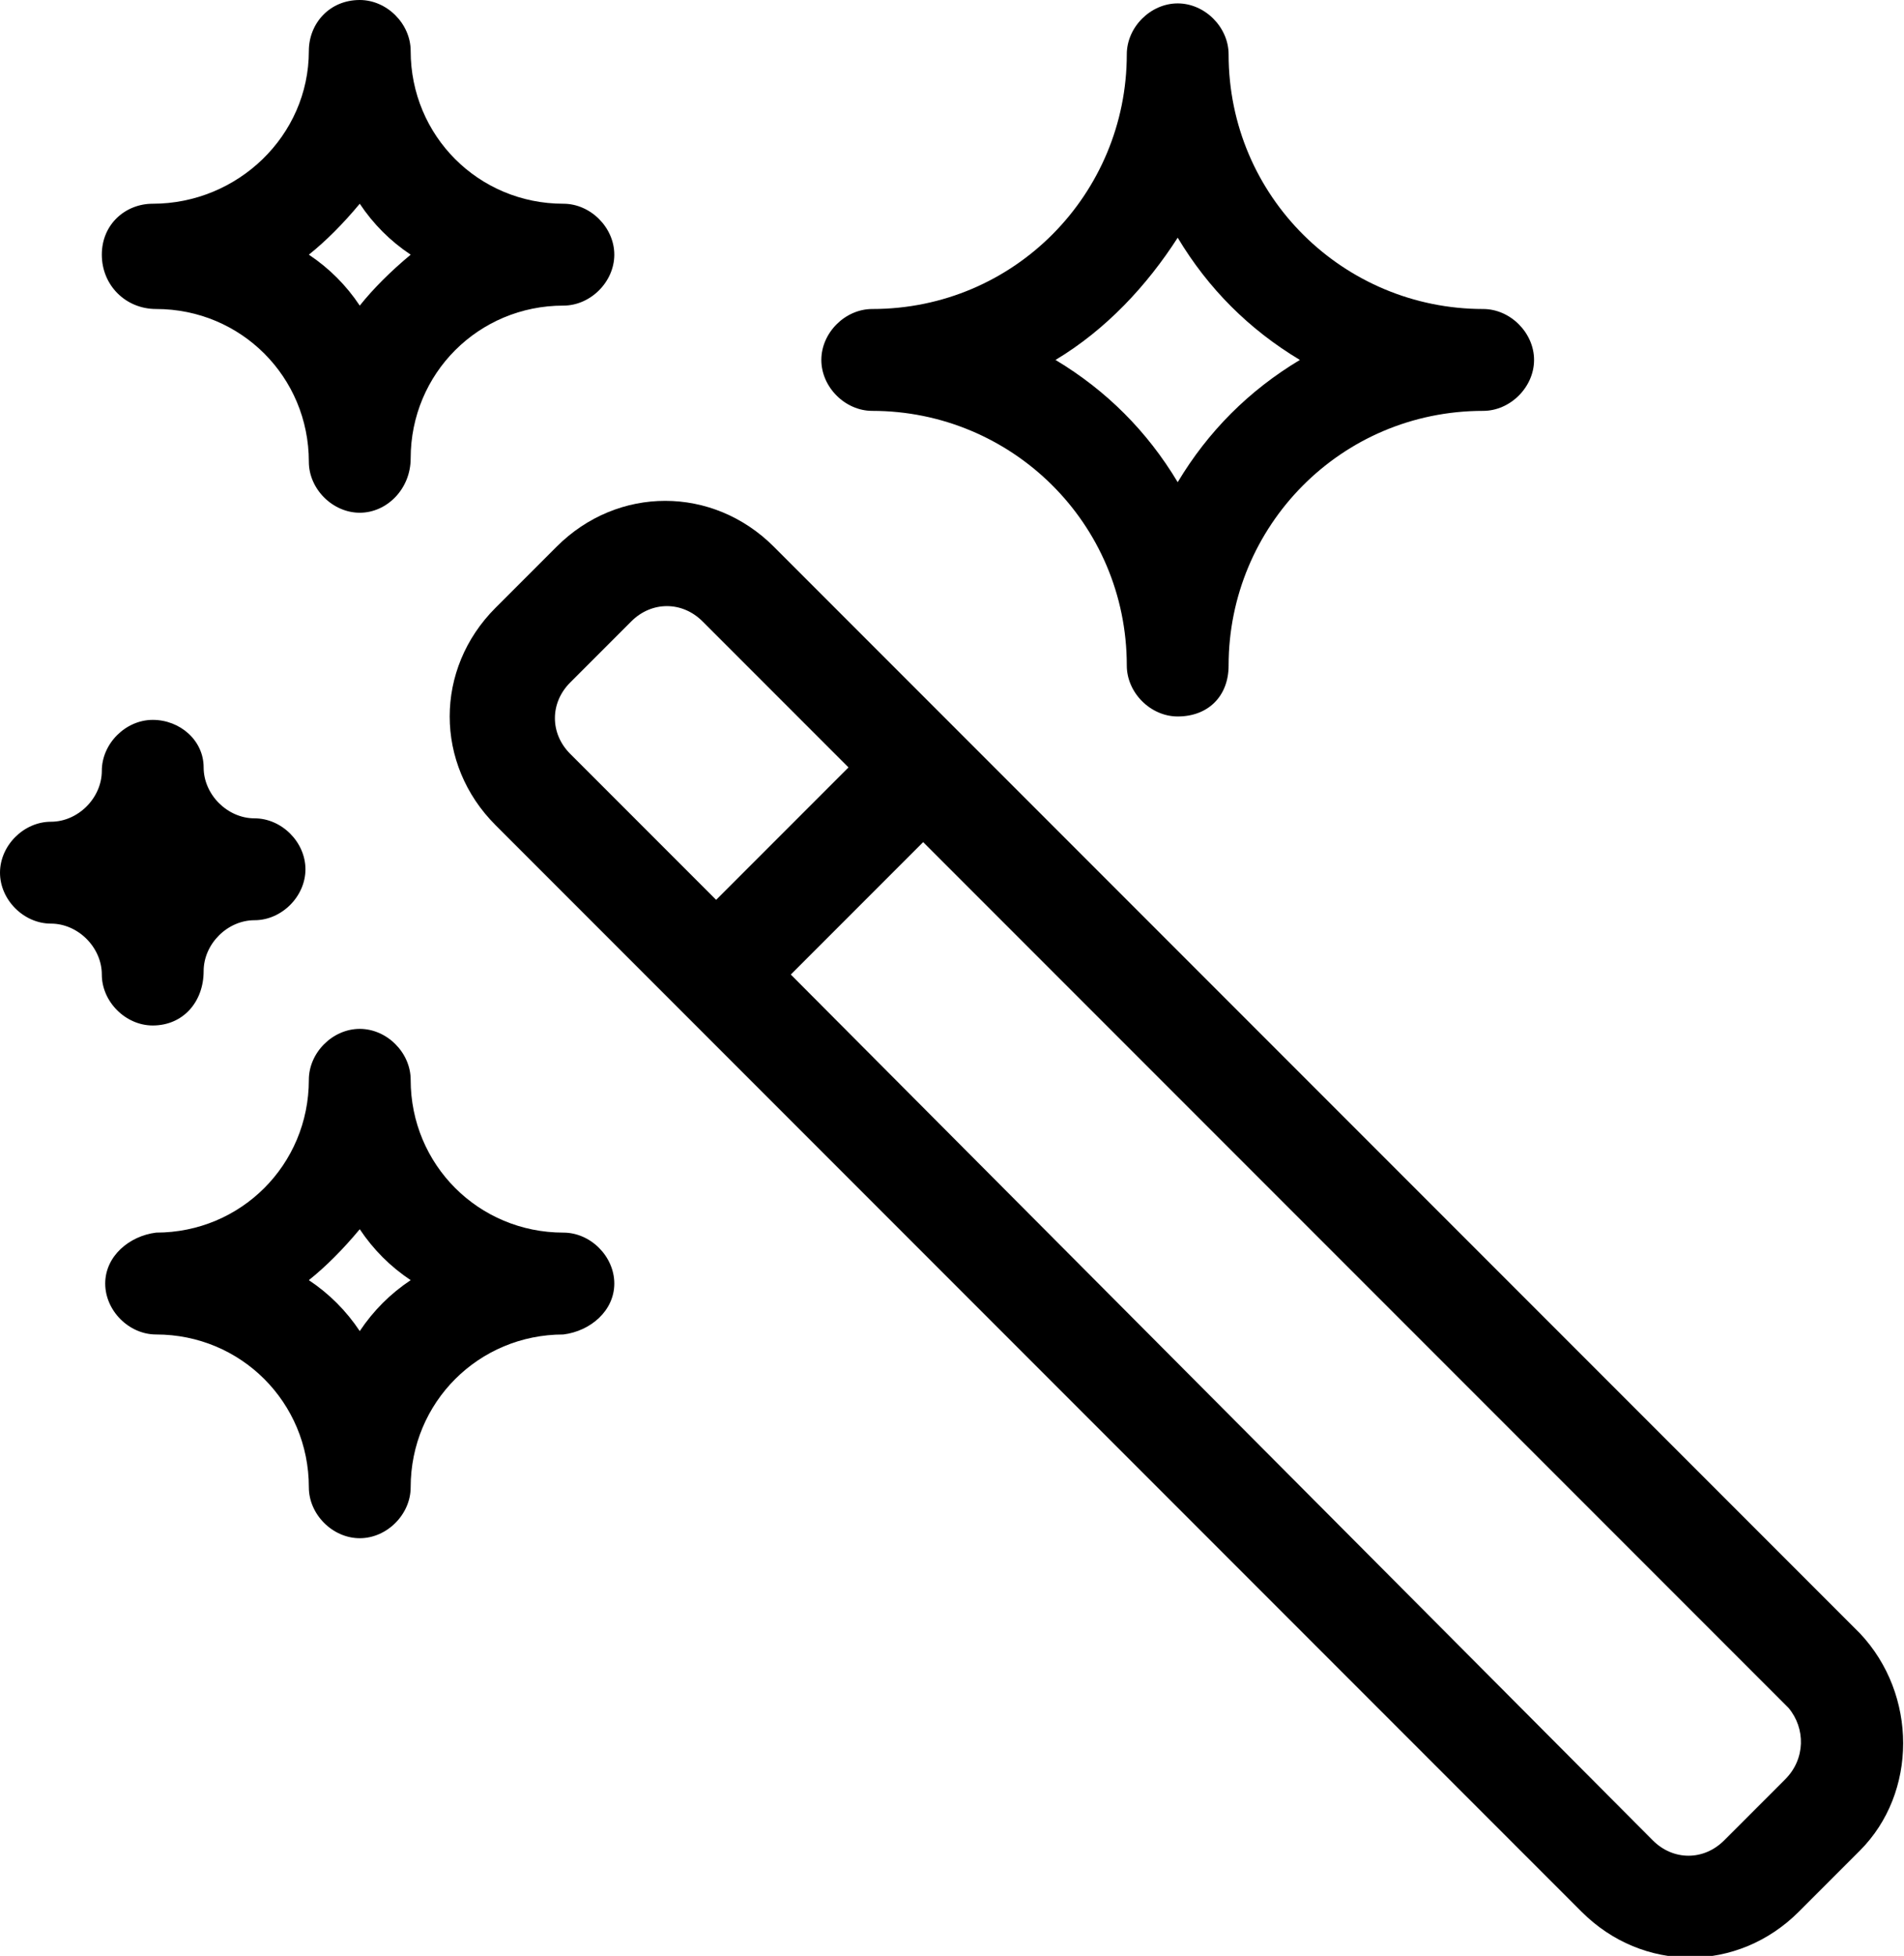
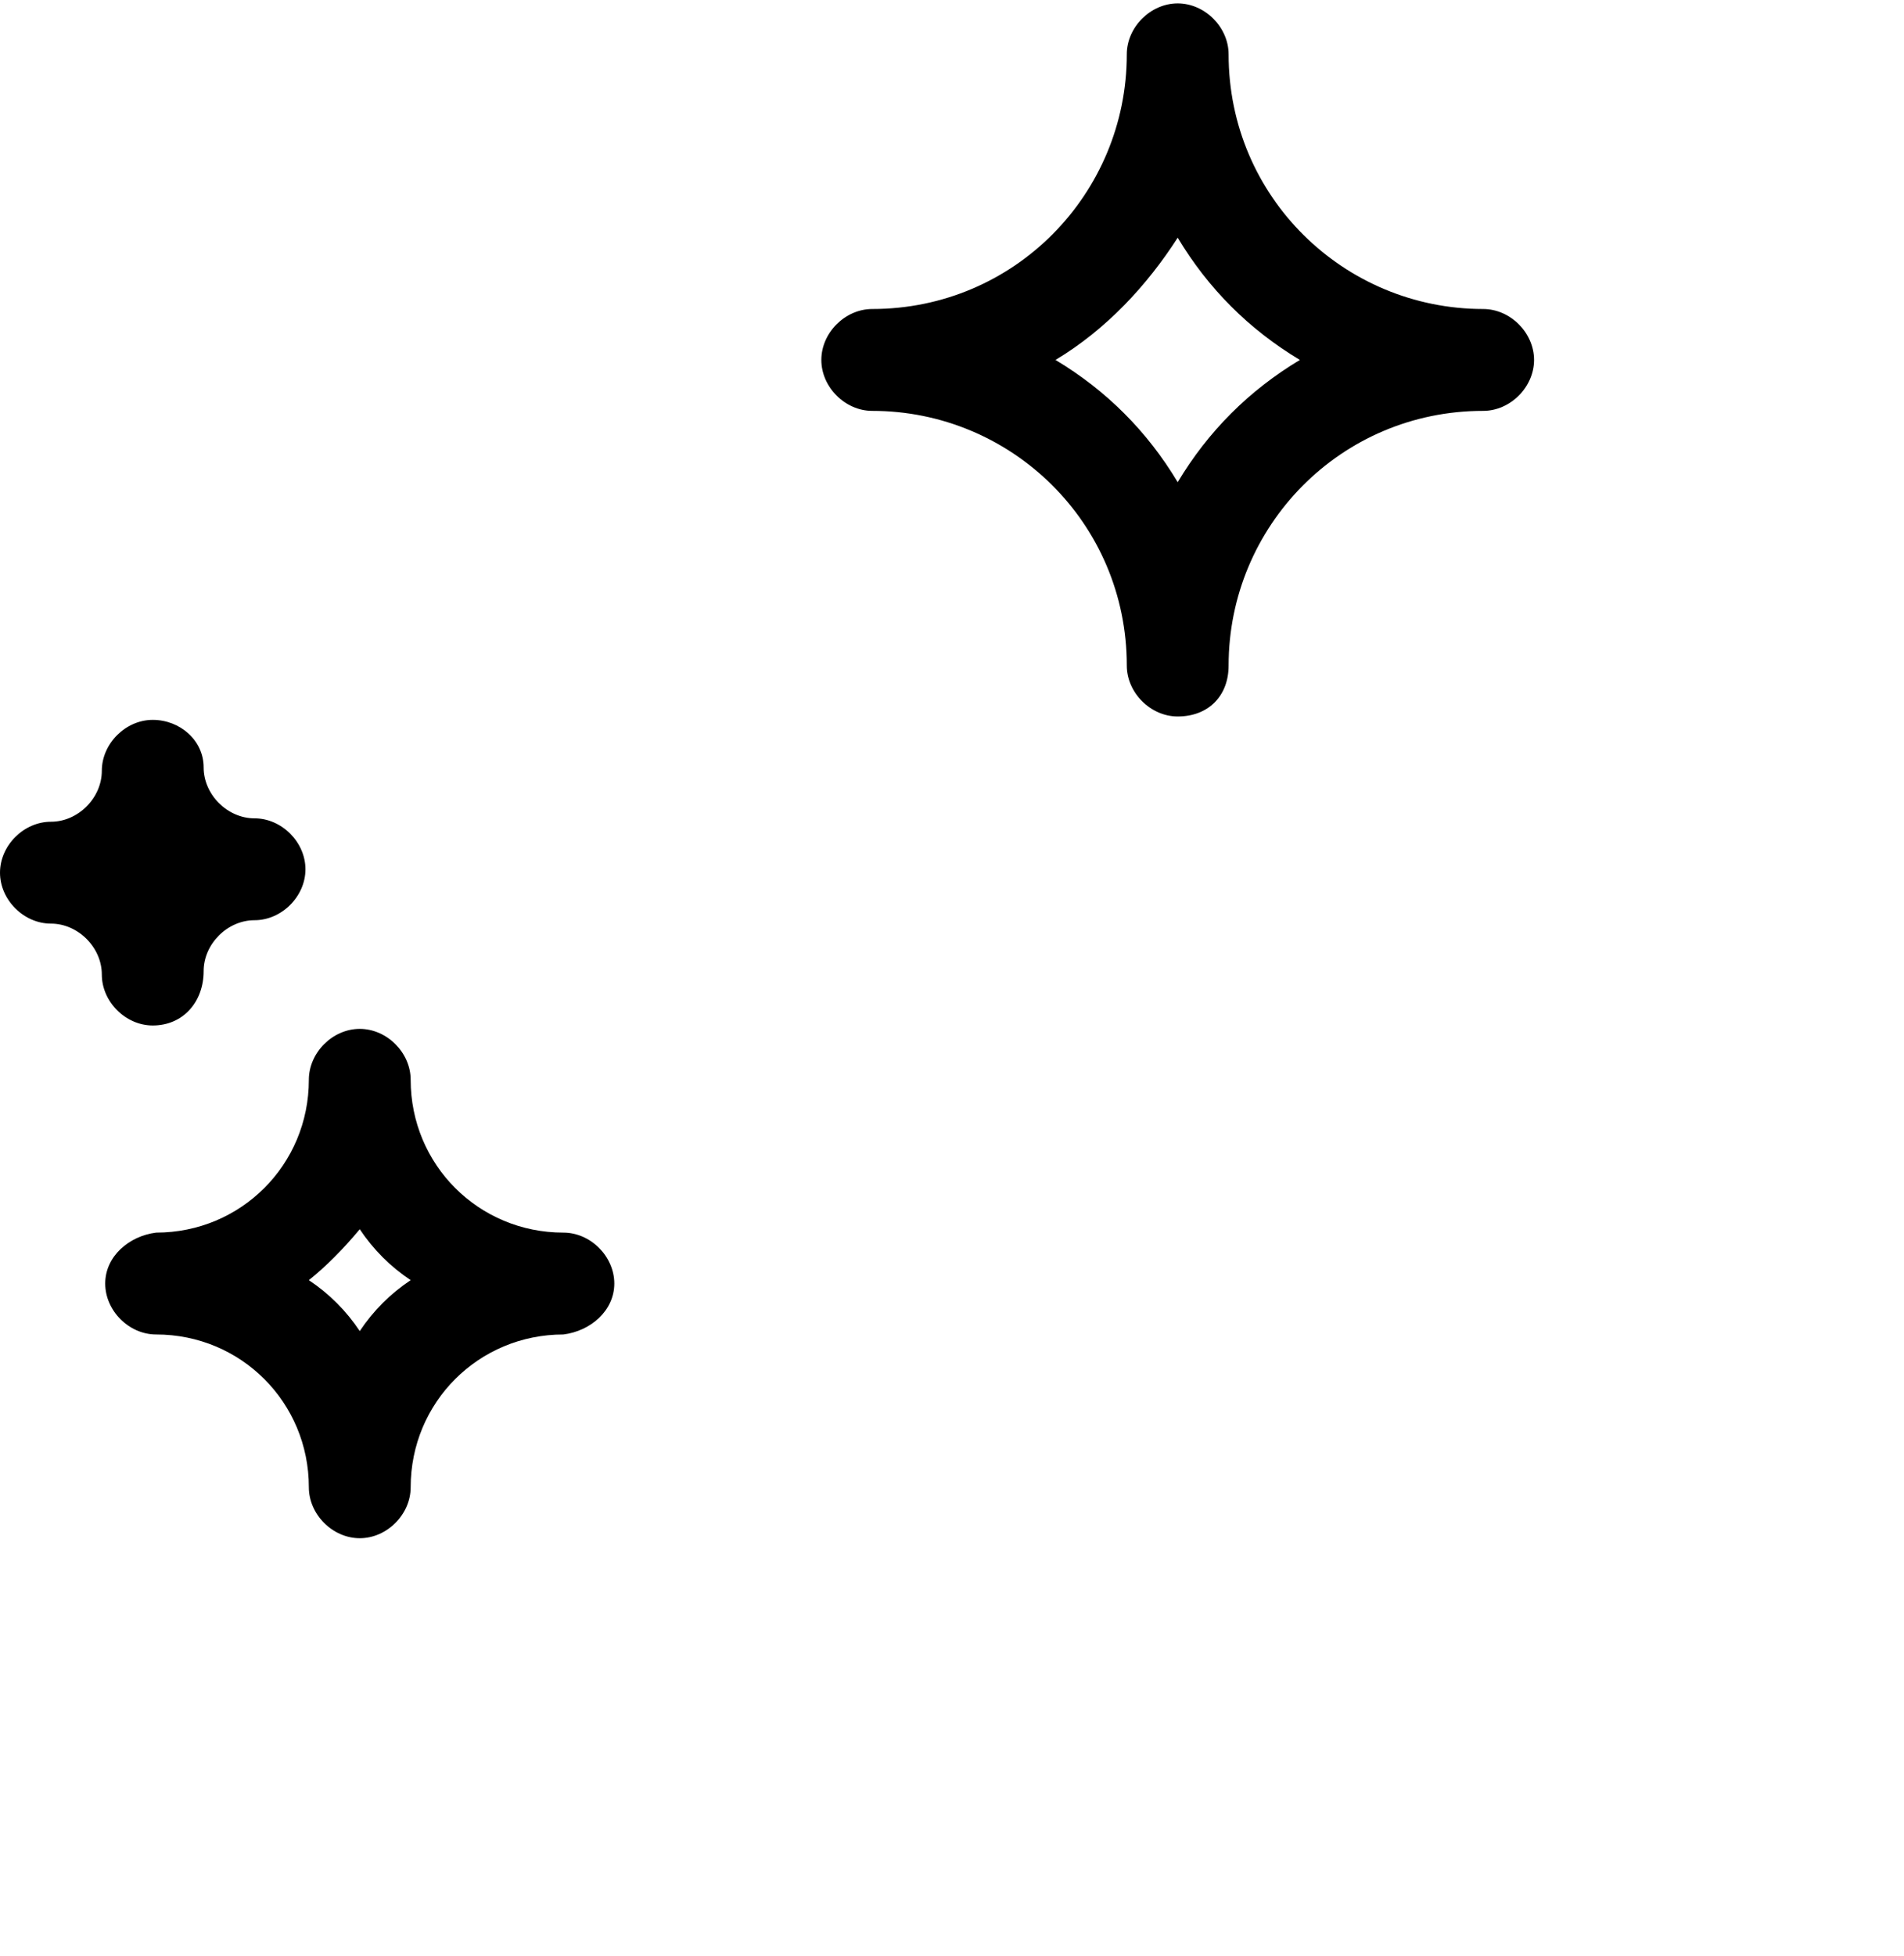
<svg xmlns="http://www.w3.org/2000/svg" version="1.1" id="magic-wand-15" x="0px" y="0px" viewBox="0 0 56.1 57.6" style="enable-background:new 0 0 56.1 57.6;" xml:space="preserve">
  <path id="Path_10" d="M34.7,21.1c-0.8,0-1.5-0.7-1.5-1.5c0-4.2-3.4-7.5-7.5-7.5c-0.8,0-1.5-0.7-1.5-1.5c0-0.8,0.7-1.5,1.5-1.5  c4.2,0,7.5-3.4,7.5-7.5c0-0.8,0.7-1.5,1.5-1.5c0.8,0,1.5,0.7,1.5,1.5c0,4.2,3.4,7.5,7.5,7.5c0.8,0,1.5,0.7,1.5,1.5  c0,0.8-0.7,1.5-1.5,1.5c-4.2,0-7.5,3.4-7.5,7.5C36.2,20.5,35.6,21.1,34.7,21.1z M31.1,10.6c1.5,0.9,2.7,2.1,3.6,3.6  c0.9-1.5,2.1-2.7,3.6-3.6c-1.5-0.9-2.7-2.1-3.6-3.6C33.8,8.4,32.6,9.7,31.1,10.6z" />
  <path id="Path_11" d="M4.5,30.2c-0.8,0-1.5-0.7-1.5-1.5s-0.7-1.5-1.5-1.5c-0.8,0-1.5-0.7-1.5-1.5c0-0.8,0.7-1.5,1.5-1.5  c0.8,0,1.5-0.7,1.5-1.5c0-0.8,0.7-1.5,1.5-1.5S6,21.8,6,22.6c0,0.8,0.7,1.5,1.5,1.5c0.8,0,1.5,0.7,1.5,1.5c0,0.8-0.7,1.5-1.5,1.5  c-0.8,0-1.5,0.7-1.5,1.5C6,29.5,5.4,30.2,4.5,30.2z" />
-   <path id="Path_12" d="M54.8,48.1l-32-32c-1.8-1.8-4.6-1.8-6.4,0l-1.8,1.8c-1.8,1.8-1.8,4.6,0,6.4l32,32c1.8,1.8,4.6,1.8,6.4,0  l1.8-1.8C56.5,52.8,56.5,49.9,54.8,48.1L54.8,48.1z M16.8,20.1l1.8-1.8c0.6-0.6,1.5-0.6,2.1,0l4.3,4.3l-3.9,3.9l-4.3-4.3  C16.2,21.6,16.2,20.7,16.8,20.1L16.8,20.1z M52.6,52.4l-1.8,1.8c-0.6,0.6-1.5,0.6-2.1,0L23.3,28.7l3.9-3.9l25.5,25.5  C53.2,50.9,53.2,51.8,52.6,52.4L52.6,52.4z" />
-   <path id="Path_13" d="M10.6,15.1c-0.8,0-1.5-0.7-1.5-1.5c0-2.5-2-4.5-4.5-4.5C3.7,9.1,3,8.4,3,7.5S3.7,6,4.5,6C7,6,9.1,4,9.1,1.5  C9.1,0.7,9.7,0,10.6,0c0.8,0,1.5,0.7,1.5,1.5c0,2.5,2,4.5,4.5,4.5c0.8,0,1.5,0.7,1.5,1.5s-0.7,1.5-1.5,1.5c-2.5,0-4.5,2-4.5,4.5  C12.1,14.4,11.4,15.1,10.6,15.1z M9.1,7.5c0.6,0.4,1.1,0.9,1.5,1.5C11,8.5,11.5,8,12.1,7.5C11.5,7.1,11,6.6,10.6,6  C10.1,6.6,9.6,7.1,9.1,7.5z" />
  <path id="Path_14" d="M10.6,45.3c-0.8,0-1.5-0.7-1.5-1.5c0-2.5-2-4.5-4.5-4.5c-0.8,0-1.5-0.7-1.5-1.5c0-0.8,0.7-1.4,1.5-1.5  c2.5,0,4.5-2,4.5-4.5c0-0.8,0.7-1.5,1.5-1.5c0.8,0,1.5,0.7,1.5,1.5c0,2.5,2,4.5,4.5,4.5c0.8,0,1.5,0.7,1.5,1.5  c0,0.8-0.7,1.4-1.5,1.5c-2.5,0-4.5,2-4.5,4.5C12.1,44.6,11.4,45.3,10.6,45.3C10.6,45.3,10.6,45.3,10.6,45.3z M9.1,37.7  c0.6,0.4,1.1,0.9,1.5,1.5c0.4-0.6,0.9-1.1,1.5-1.5c-0.6-0.4-1.1-0.9-1.5-1.5C10.1,36.8,9.6,37.3,9.1,37.7L9.1,37.7z" />
</svg>